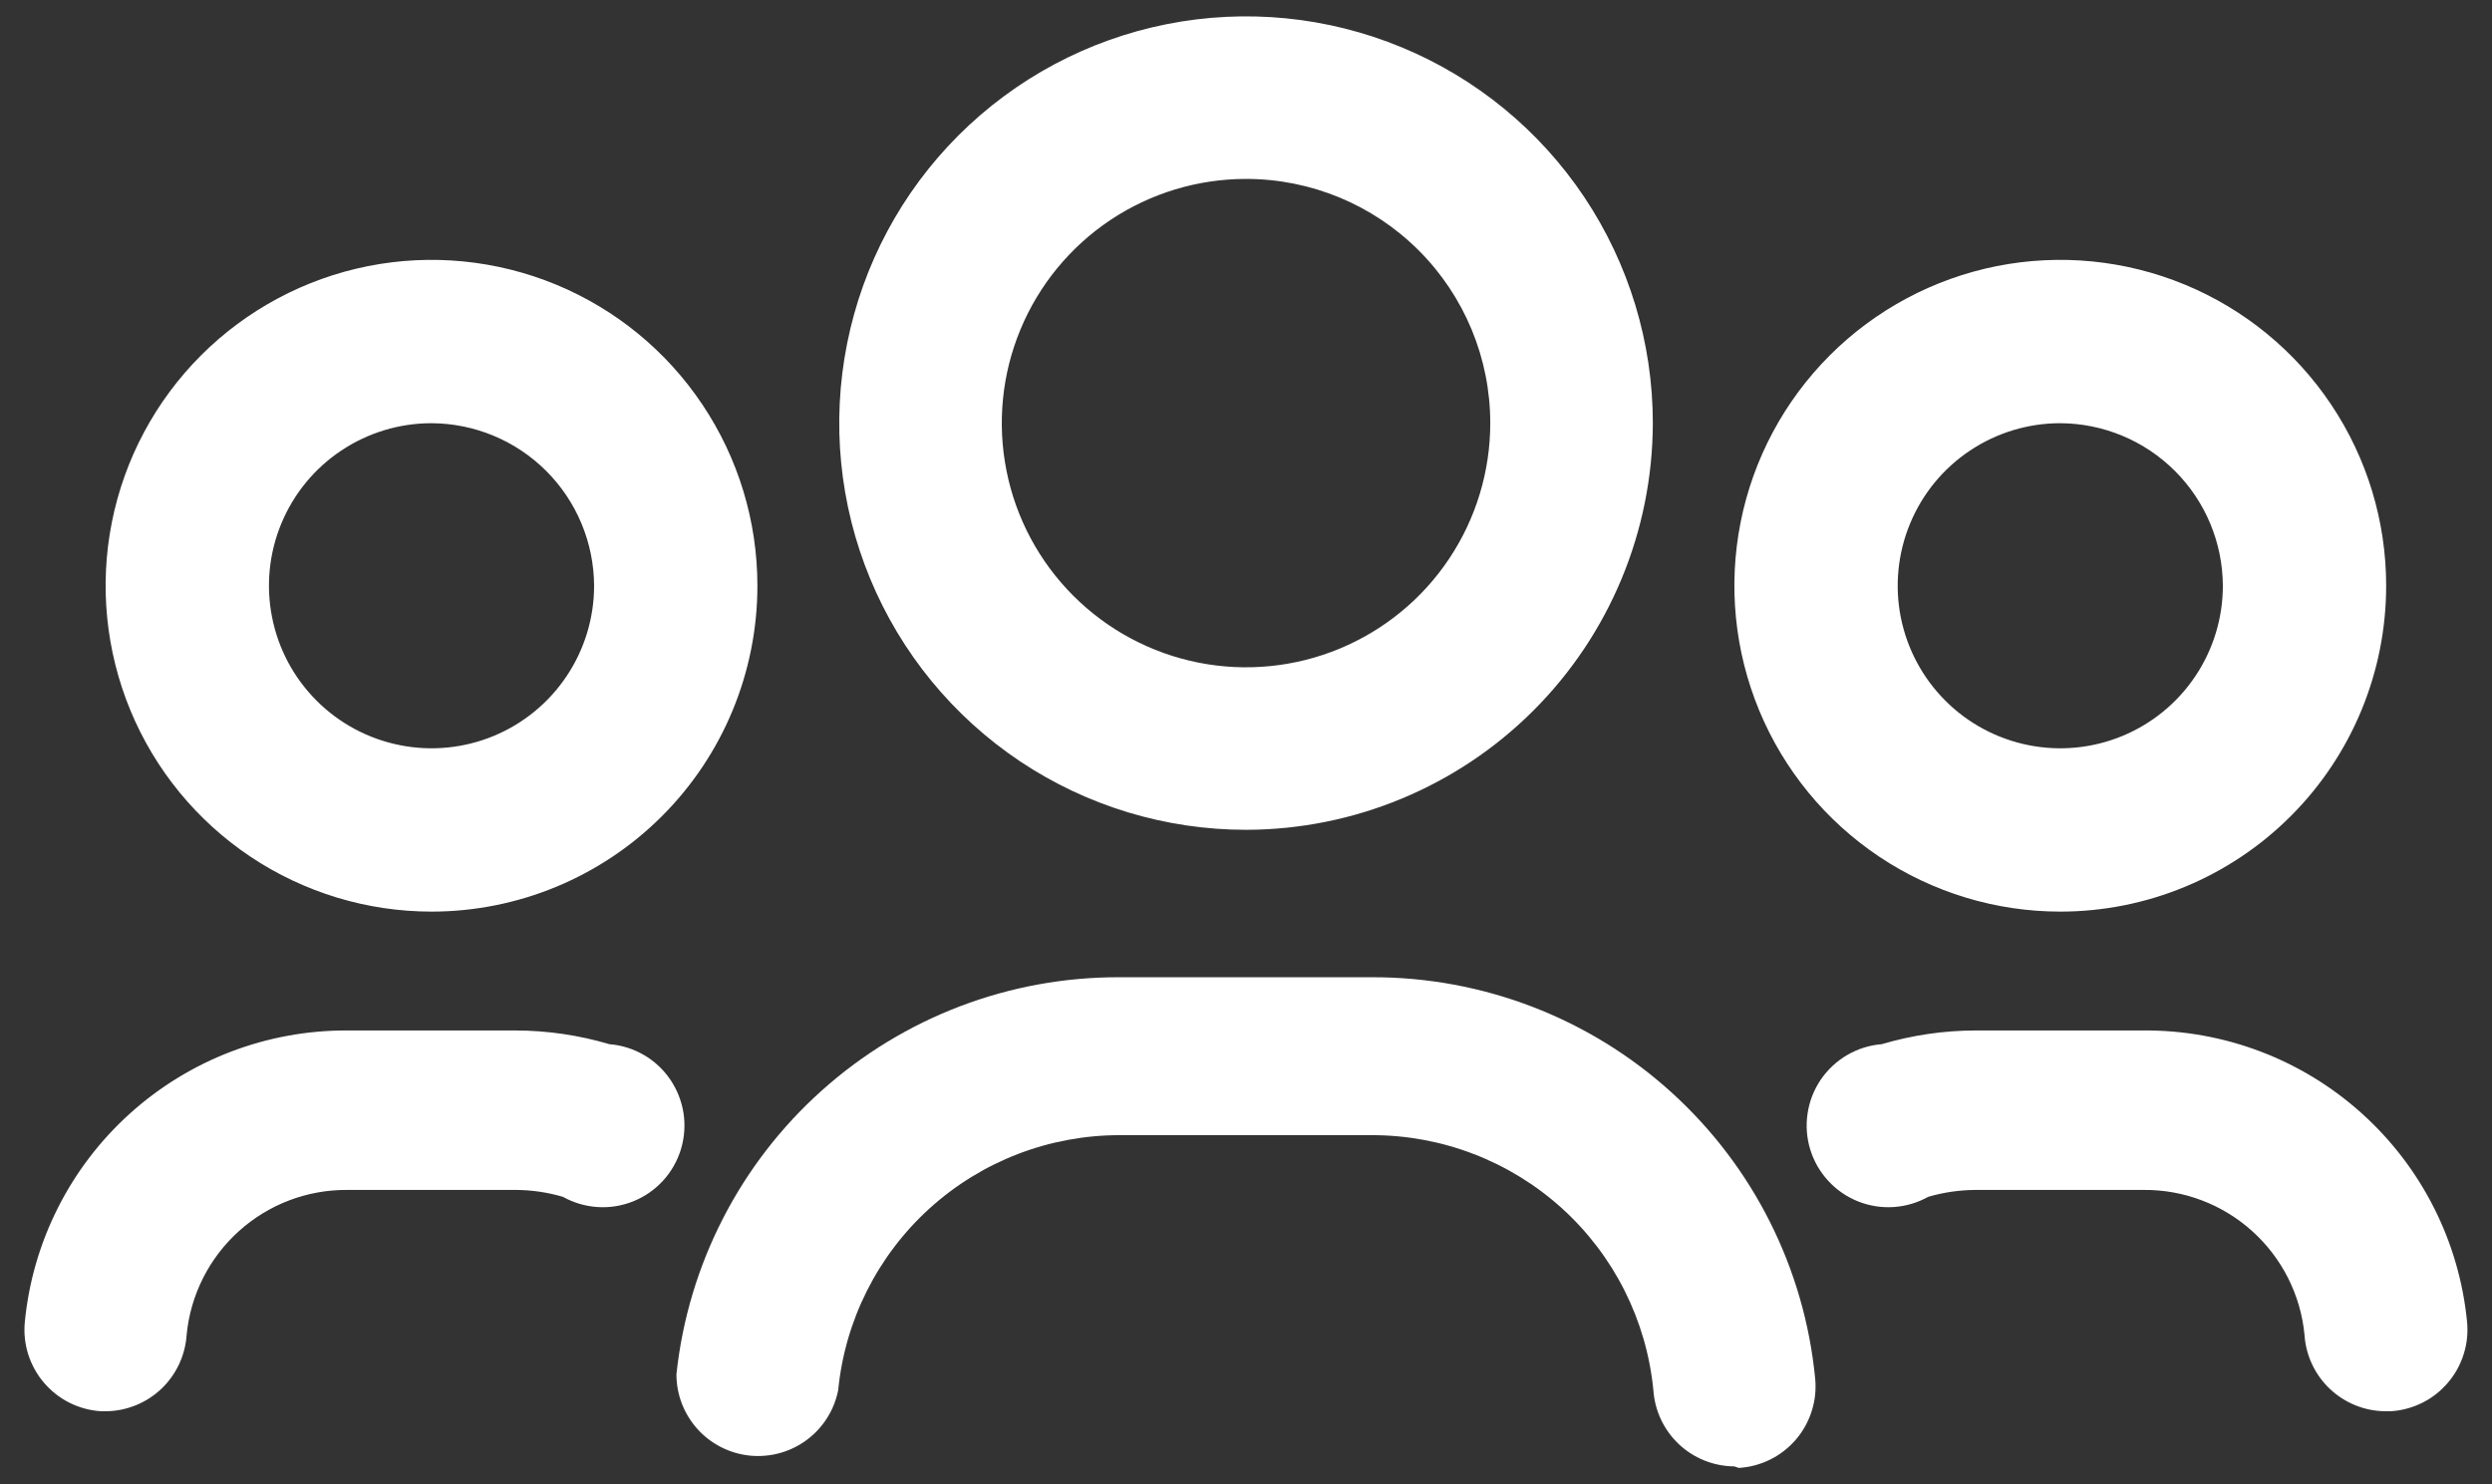
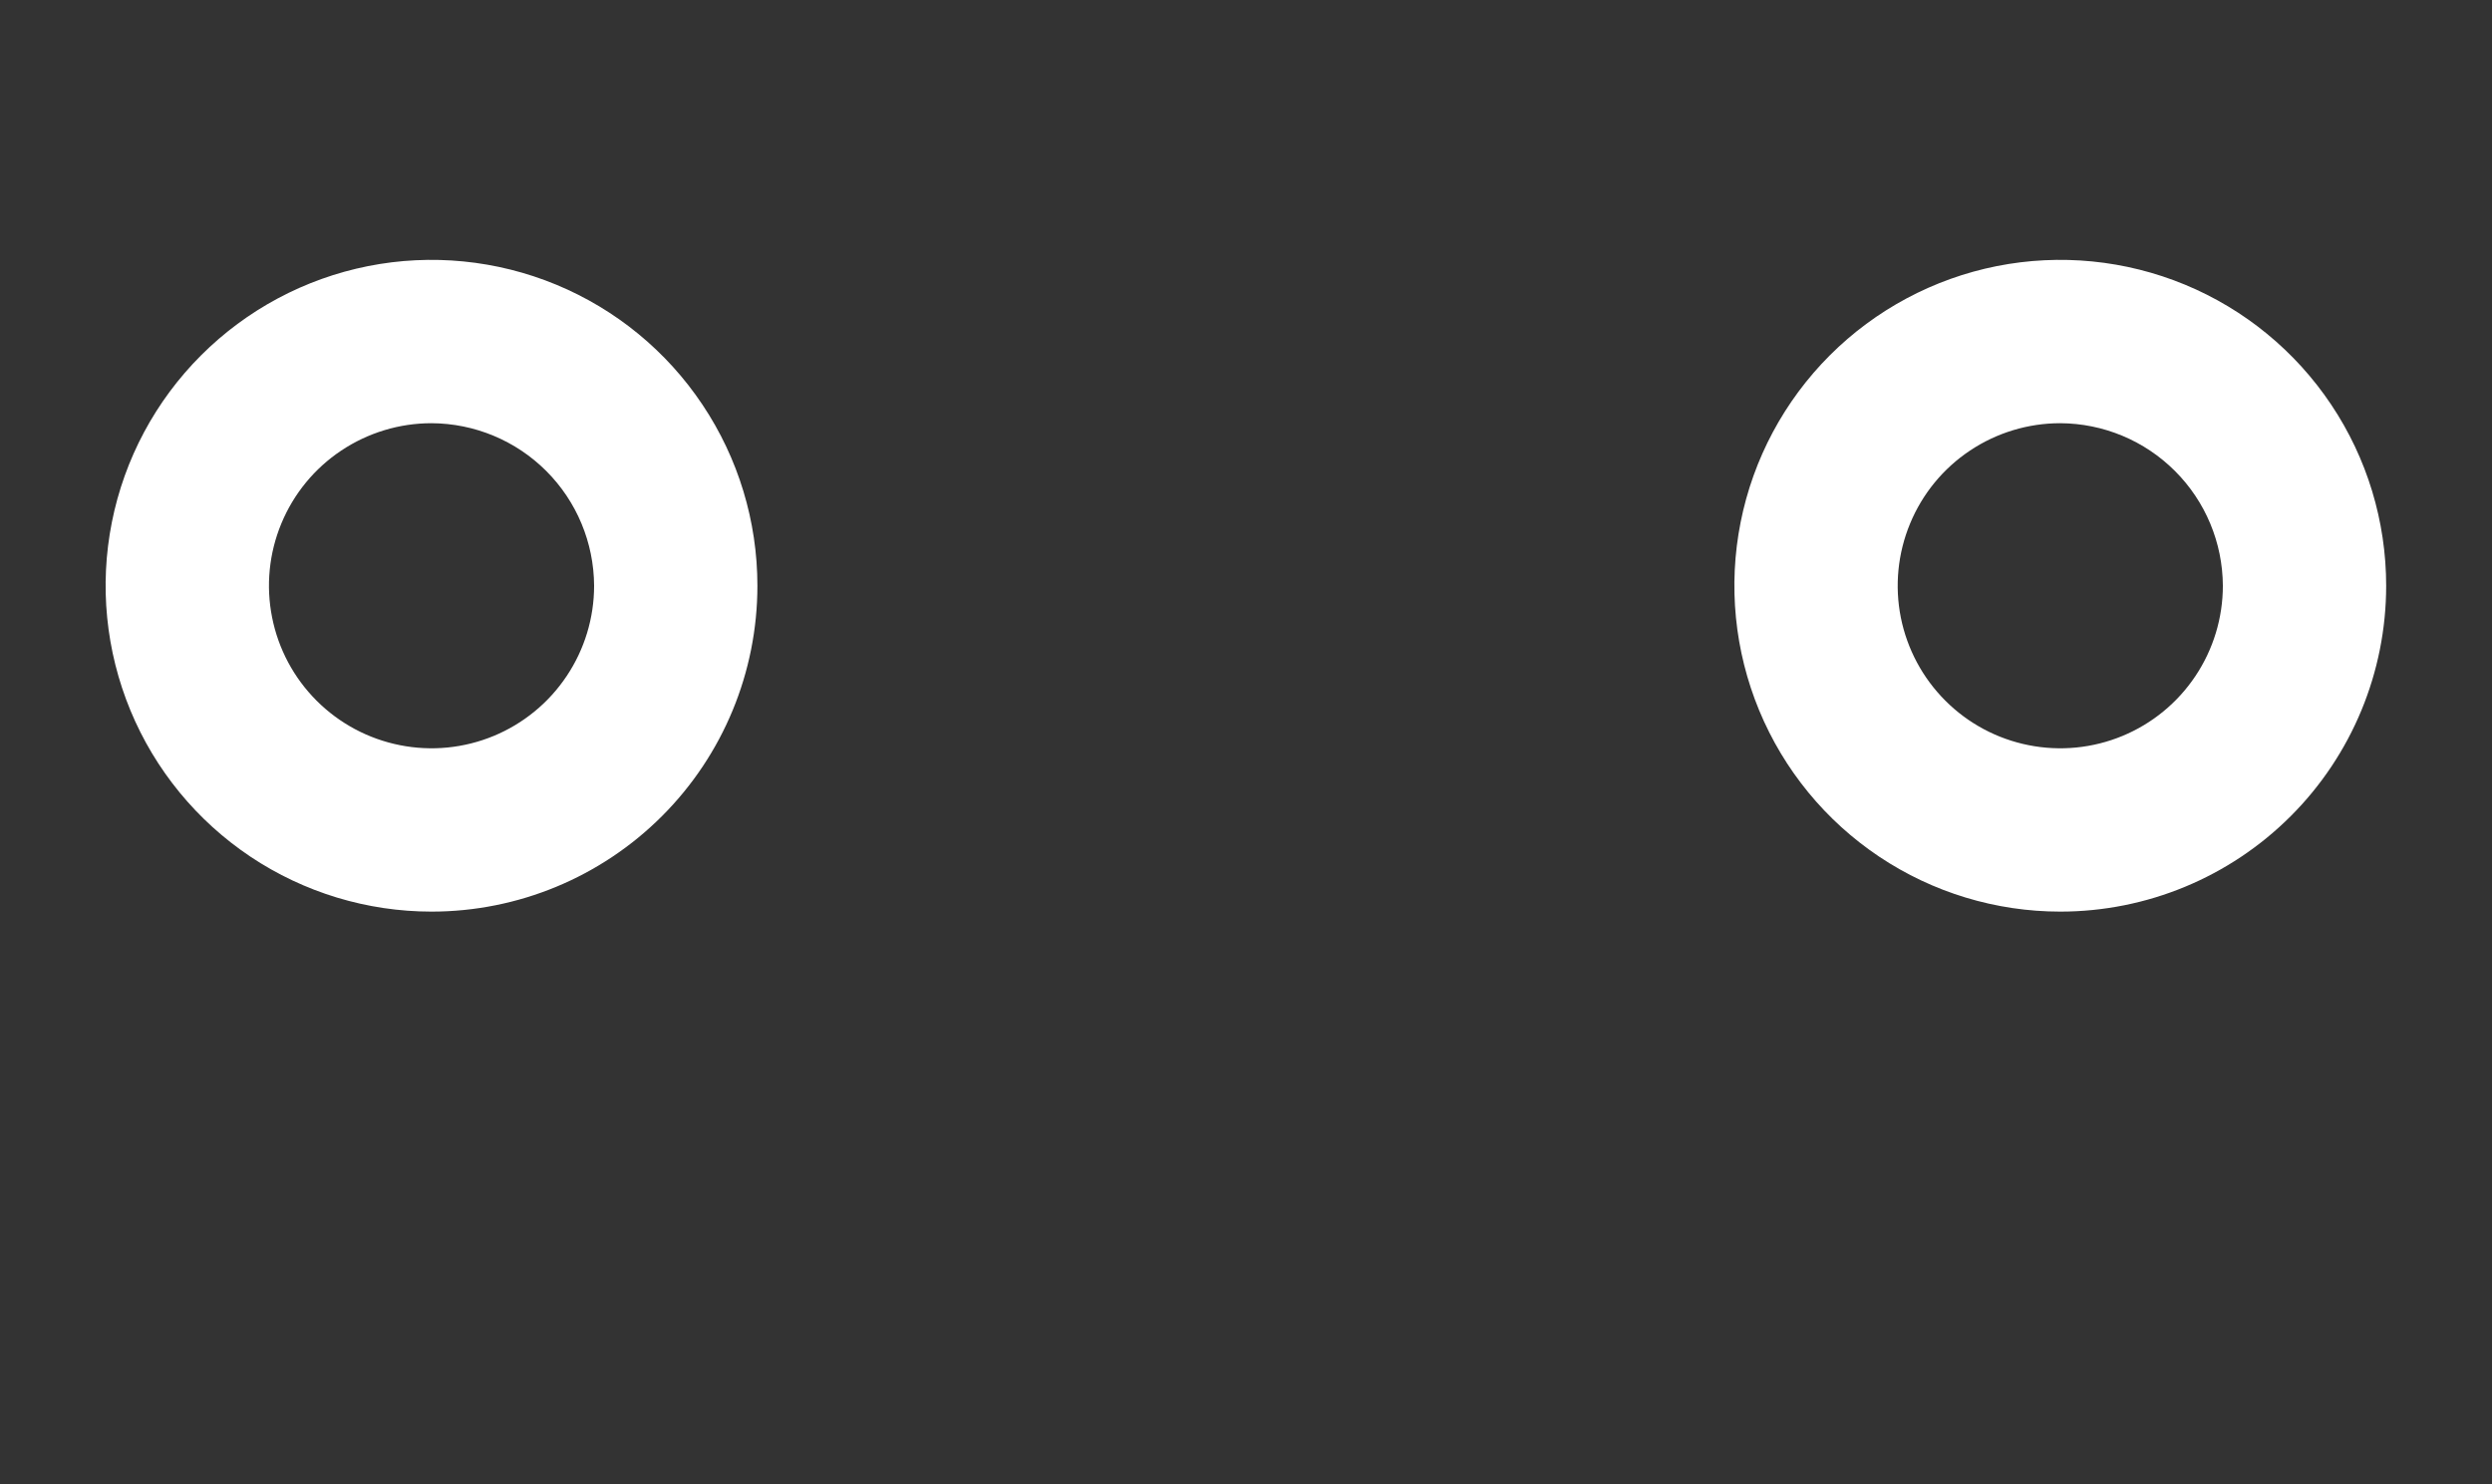
<svg xmlns="http://www.w3.org/2000/svg" width="47" height="28" viewBox="0 0 47 28" fill="none">
  <rect x="0" y="0" width="47" height="28" fill="#333333" stroke="none" />
-   <path d="M23.501 15.653C21.983 15.653 20.5 15.204 19.238 14.361C17.976 13.517 16.993 12.319 16.412 10.917C15.831 9.515 15.68 7.973 15.976 6.484C16.272 4.996 17.002 3.629 18.075 2.556C19.148 1.483 20.515 0.752 22.004 0.456C23.492 0.16 25.035 0.312 26.437 0.893C27.839 1.473 29.037 2.457 29.88 3.718C30.723 4.98 31.173 6.464 31.173 7.981C31.169 10.015 30.36 11.964 28.922 13.402C27.484 14.84 25.534 15.65 23.501 15.653ZM23.501 3.375C22.59 3.375 21.699 3.645 20.941 4.151C20.184 4.657 19.593 5.377 19.245 6.218C18.896 7.06 18.805 7.986 18.983 8.88C19.16 9.773 19.599 10.594 20.243 11.238C20.888 11.883 21.708 12.321 22.602 12.499C23.495 12.677 24.422 12.585 25.263 12.237C26.105 11.888 26.825 11.298 27.331 10.54C27.837 9.783 28.107 8.892 28.107 7.981C28.107 6.759 27.622 5.588 26.758 4.724C25.894 3.86 24.722 3.375 23.501 3.375Z" fill="white" />
  <path d="M38.858 17.196C37.642 17.196 36.453 16.835 35.443 16.16C34.432 15.484 33.644 14.524 33.179 13.401C32.714 12.278 32.592 11.042 32.829 9.85C33.066 8.657 33.652 7.562 34.511 6.703C35.371 5.843 36.466 5.258 37.658 5.02C38.851 4.783 40.087 4.905 41.21 5.37C42.333 5.835 43.293 6.623 43.968 7.634C44.644 8.645 45.004 9.833 45.004 11.049C45.004 12.679 44.357 14.243 43.204 15.395C42.051 16.548 40.488 17.196 38.858 17.196ZM38.858 7.983C38.251 7.983 37.658 8.163 37.154 8.5C36.65 8.836 36.257 9.315 36.025 9.876C35.793 10.436 35.732 11.052 35.85 11.647C35.969 12.242 36.261 12.788 36.69 13.217C37.118 13.646 37.665 13.938 38.259 14.056C38.854 14.175 39.471 14.114 40.031 13.882C40.591 13.65 41.07 13.257 41.407 12.752C41.744 12.248 41.924 11.655 41.924 11.049C41.92 10.237 41.596 9.459 41.021 8.885C40.447 8.311 39.67 7.987 38.858 7.983Z" fill="white" />
  <path d="M8.139 17.196C6.923 17.196 5.735 16.835 4.724 16.16C3.713 15.484 2.925 14.524 2.46 13.401C1.995 12.278 1.873 11.042 2.11 9.85C2.347 8.657 2.933 7.562 3.792 6.703C4.652 5.843 5.747 5.258 6.94 5.02C8.132 4.783 9.368 4.905 10.491 5.37C11.614 5.835 12.574 6.623 13.249 7.634C13.925 8.645 14.285 9.833 14.285 11.049C14.285 12.679 13.638 14.243 12.485 15.395C11.332 16.548 9.769 17.196 8.139 17.196ZM8.139 7.983C7.532 7.983 6.94 8.163 6.435 8.5C5.931 8.836 5.538 9.315 5.306 9.876C5.074 10.436 5.013 11.052 5.132 11.647C5.25 12.242 5.542 12.788 5.971 13.217C6.4 13.646 6.946 13.938 7.541 14.056C8.135 14.175 8.752 14.114 9.312 13.882C9.872 13.65 10.351 13.257 10.688 12.752C11.025 12.248 11.205 11.655 11.205 11.049C11.201 10.237 10.877 9.459 10.303 8.885C9.729 8.311 8.951 7.987 8.139 7.983Z" fill="white" />
-   <path d="M32.709 27.661C32.32 27.658 31.946 27.508 31.663 27.241C31.38 26.974 31.209 26.61 31.183 26.221C31.054 24.903 30.439 23.68 29.457 22.791C28.474 21.902 27.196 21.411 25.872 21.413H21.121C19.797 21.411 18.518 21.902 17.536 22.791C16.554 23.68 15.938 24.903 15.809 26.221C15.736 26.597 15.524 26.932 15.217 27.161C14.909 27.39 14.528 27.495 14.146 27.458C13.765 27.42 13.411 27.241 13.155 26.957C12.898 26.672 12.756 26.302 12.758 25.919C12.979 23.858 13.956 21.951 15.501 20.569C17.046 19.186 19.048 18.425 21.121 18.434H25.872C27.958 18.428 29.972 19.2 31.519 20.601C33.066 22.001 34.034 23.928 34.235 26.005C34.255 26.211 34.233 26.419 34.17 26.616C34.108 26.813 34.007 26.996 33.873 27.153C33.738 27.31 33.574 27.439 33.389 27.531C33.204 27.623 33.002 27.677 32.795 27.69L32.709 27.661Z" fill="white" />
-   <path d="M44.99 26.621C44.6 26.618 44.227 26.468 43.944 26.201C43.661 25.934 43.489 25.57 43.464 25.181C43.392 24.428 43.04 23.729 42.477 23.223C41.915 22.716 41.183 22.439 40.426 22.446H37.26C36.958 22.448 36.657 22.491 36.367 22.576C36.166 22.688 35.943 22.754 35.713 22.769C35.484 22.784 35.254 22.747 35.04 22.661C34.827 22.575 34.635 22.443 34.48 22.273C34.324 22.104 34.208 21.901 34.141 21.681C34.074 21.461 34.057 21.229 34.092 21.001C34.126 20.774 34.211 20.557 34.34 20.366C34.47 20.176 34.64 20.017 34.839 19.901C35.038 19.785 35.26 19.715 35.489 19.697C36.064 19.527 36.66 19.439 37.26 19.438H40.426C41.947 19.427 43.416 19.985 44.545 21.003C45.675 22.02 46.383 23.424 46.53 24.936C46.55 25.142 46.528 25.35 46.465 25.547C46.403 25.744 46.302 25.927 46.167 26.084C46.033 26.241 45.869 26.37 45.684 26.462C45.498 26.554 45.297 26.608 45.09 26.621H44.99Z" fill="white" />
-   <path d="M2.008 26.621H1.907C1.701 26.608 1.499 26.554 1.314 26.462C1.129 26.37 0.965 26.241 0.83 26.084C0.696 25.927 0.595 25.744 0.532 25.547C0.47 25.35 0.448 25.142 0.468 24.936C0.615 23.426 1.321 22.025 2.447 21.008C3.574 19.99 5.039 19.43 6.557 19.438H9.724C10.323 19.439 10.92 19.527 11.494 19.697C11.724 19.715 11.946 19.785 12.145 19.901C12.344 20.017 12.514 20.176 12.643 20.366C12.772 20.557 12.857 20.774 12.892 21.001C12.926 21.229 12.909 21.461 12.842 21.681C12.775 21.901 12.659 22.104 12.504 22.273C12.348 22.443 12.157 22.575 11.943 22.661C11.73 22.747 11.5 22.784 11.27 22.769C11.04 22.754 10.817 22.688 10.616 22.576C10.326 22.491 10.026 22.447 9.724 22.446H6.557C5.8 22.439 5.068 22.716 4.506 23.223C3.944 23.729 3.592 24.428 3.52 25.181C3.494 25.567 3.325 25.929 3.045 26.196C2.765 26.463 2.395 26.614 2.008 26.621Z" fill="white" />
</svg>